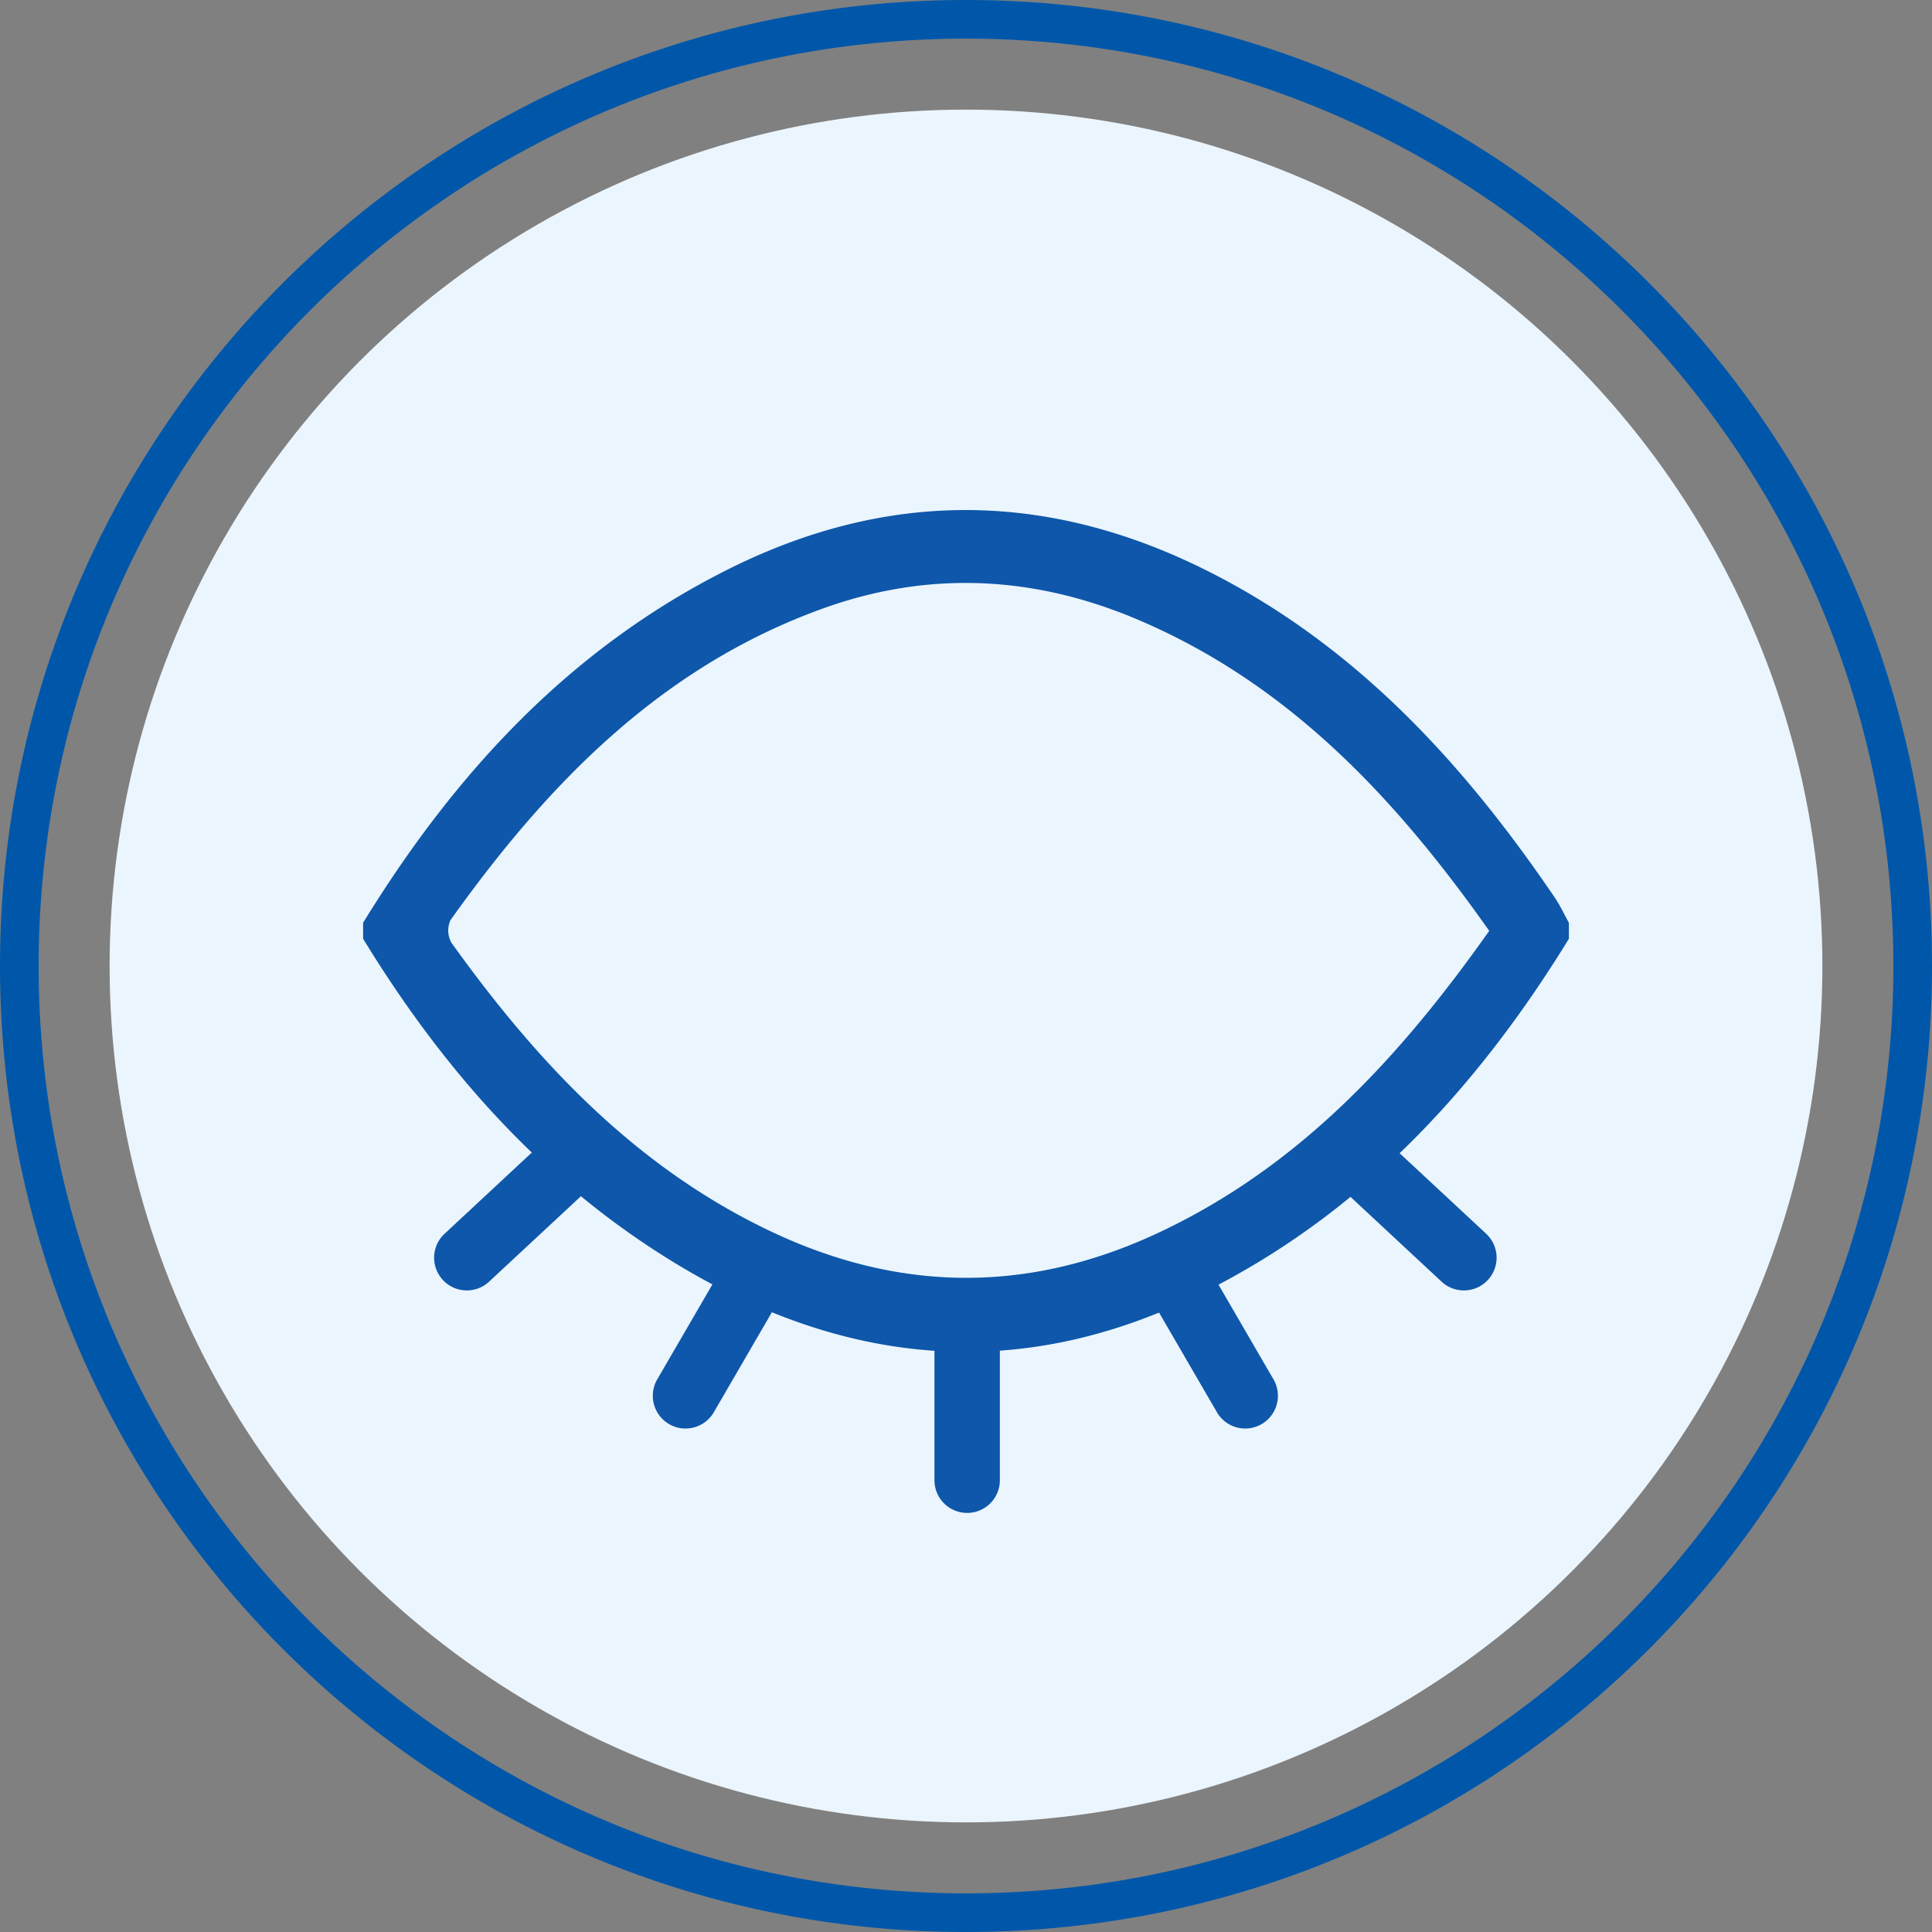
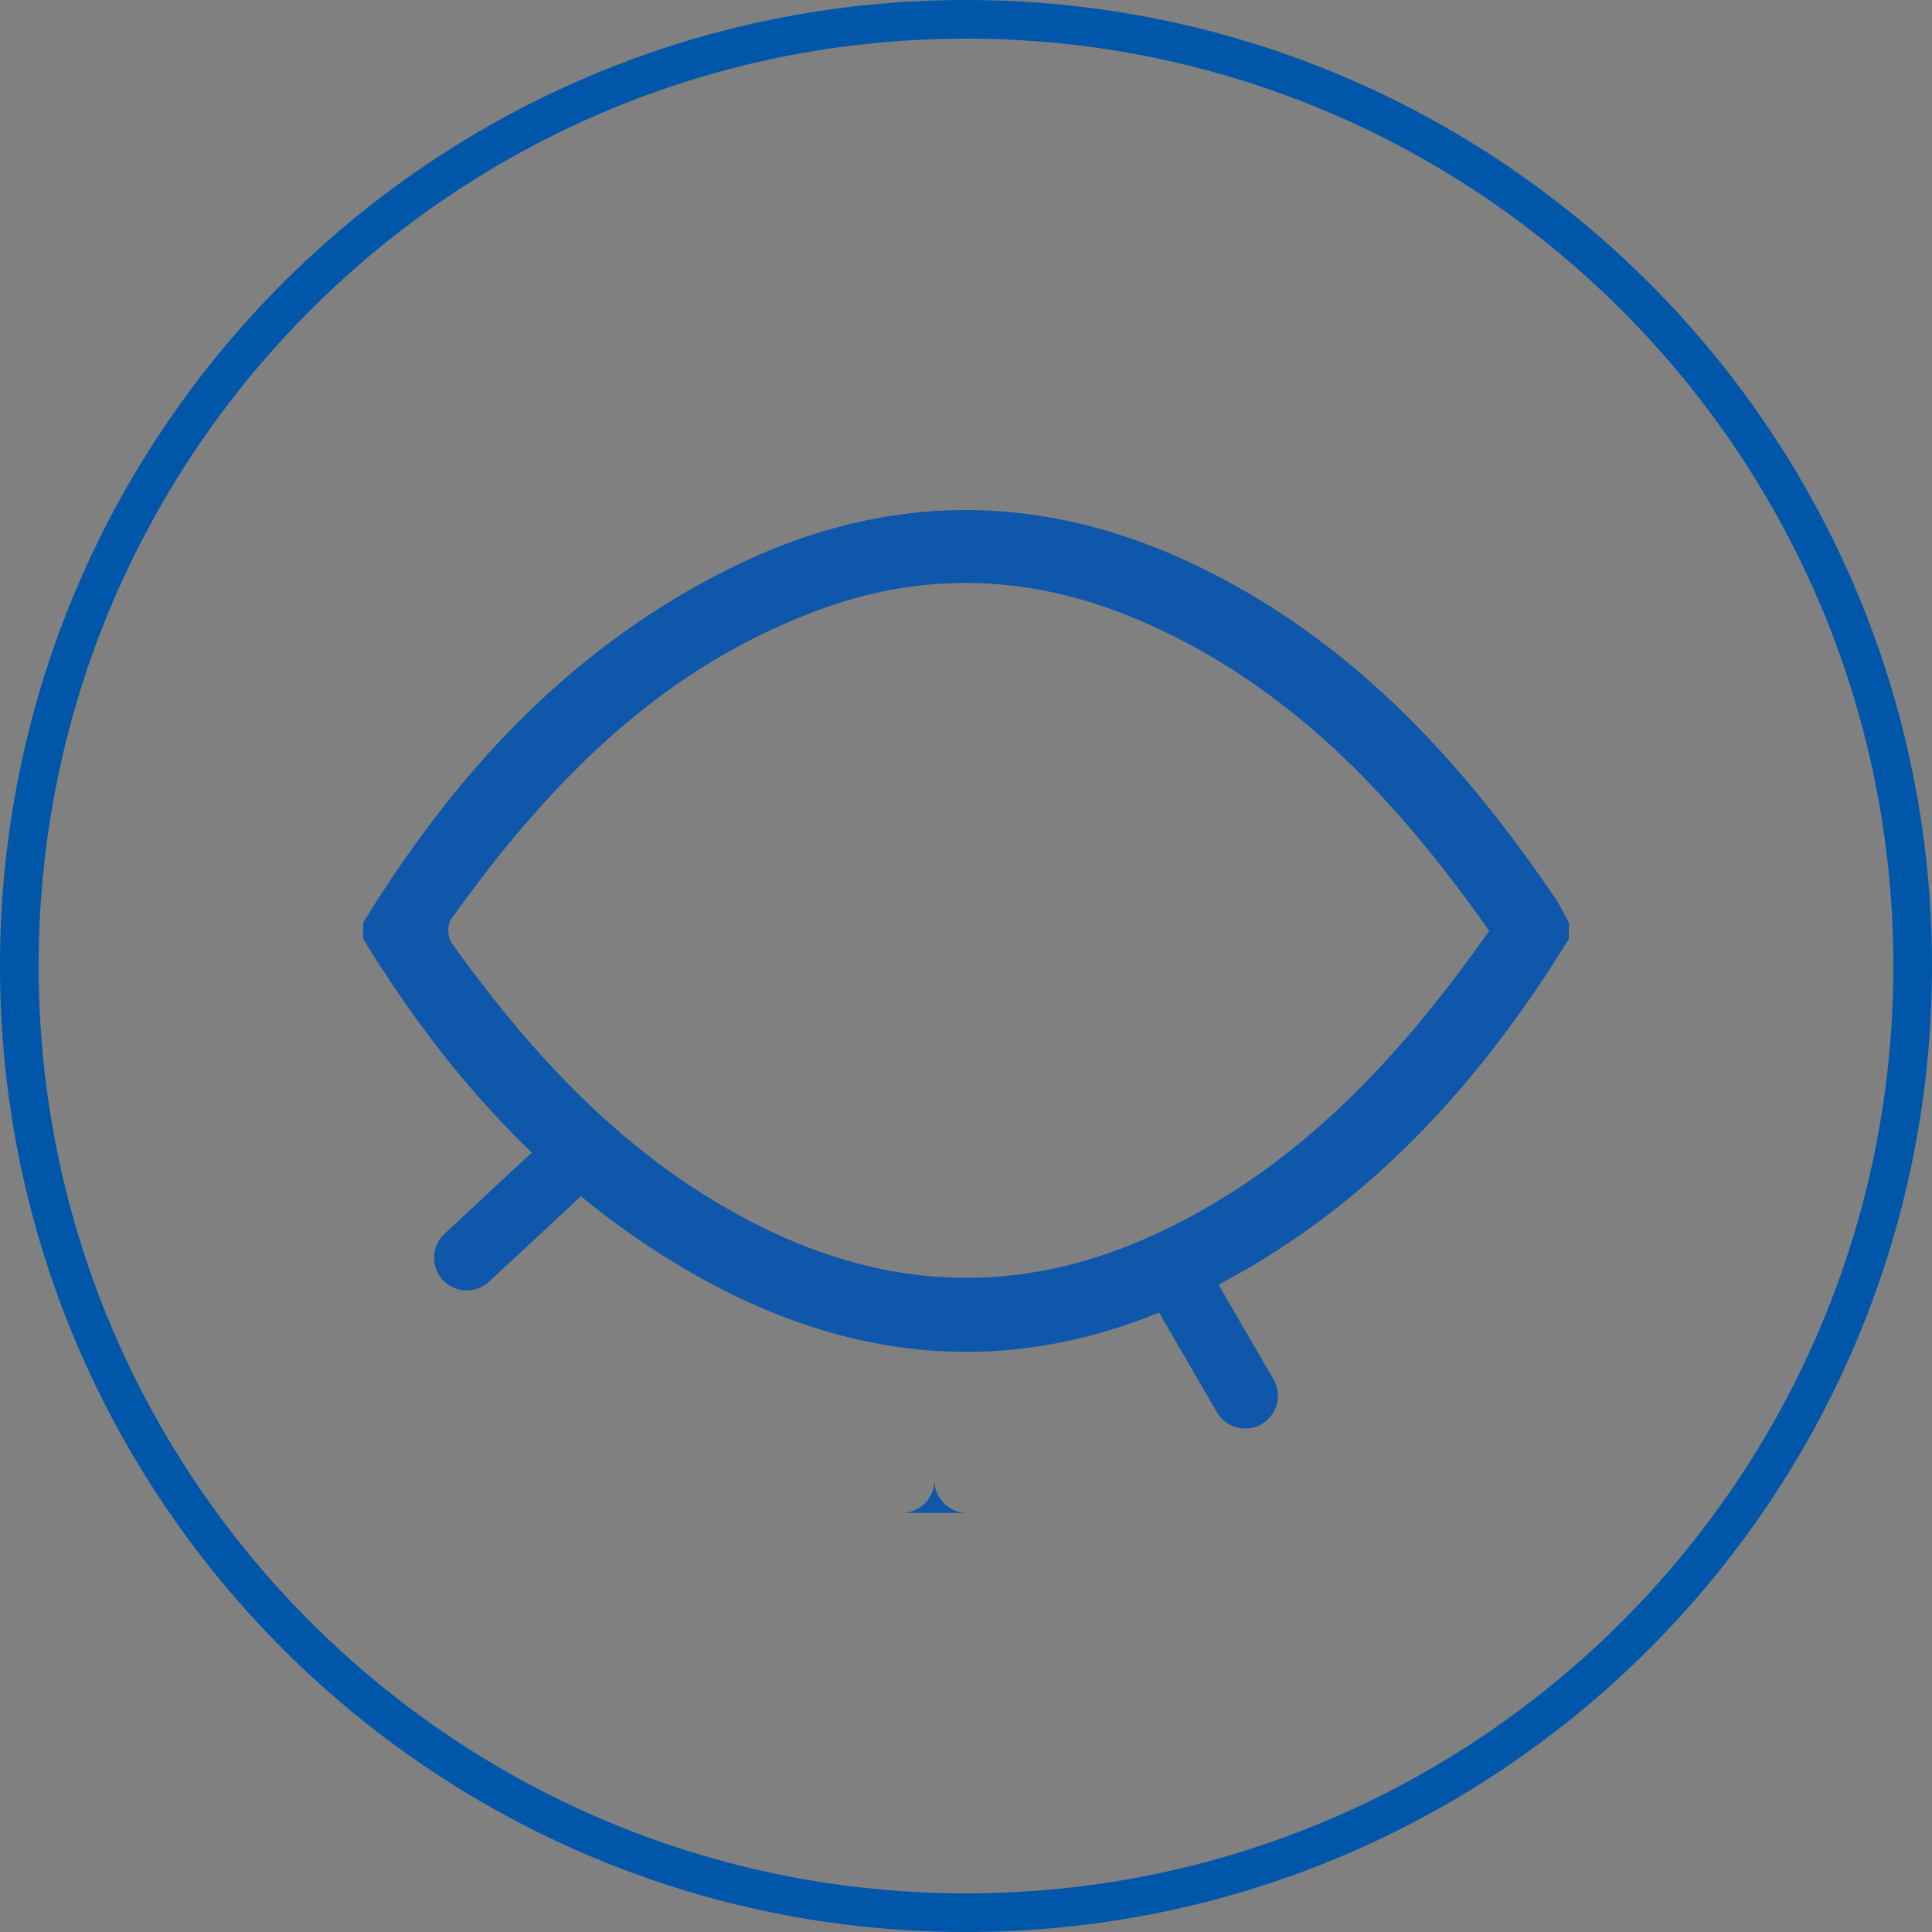
<svg xmlns="http://www.w3.org/2000/svg" width="250" height="250">
  <rect width="100%" height="100%" fill="#808080" stroke="none" />
  <g data-name="グループ 742" transform="translate(1865.905 -1285.375)">
-     <circle cx="110.816" cy="110.816" r="110.816" fill="#ebf5fd" data-name="楕円形 5" transform="translate(-1851.721 1299.559)" />
    <g fill="none" data-name="パス 806">
      <path d="M-1740.905 1285.375a125 125 0 1 1-125 125 125 125 0 0 1 125-125Z" />
      <path fill="#0057aa" d="M-1740.905 1290.375c-8.145 0-16.284.82-24.19 2.438a119.36 119.36 0 0 0-22.518 6.99 120 120 0 0 0-20.382 11.063 120.89 120.89 0 0 0-17.763 14.656 120.89 120.89 0 0 0-14.656 17.763 120 120 0 0 0-11.063 20.382 119.36 119.36 0 0 0-6.99 22.519 120.914 120.914 0 0 0-2.438 24.189c0 8.145.82 16.284 2.438 24.19a119.36 119.36 0 0 0 6.99 22.518 120 120 0 0 0 11.063 20.382 120.89 120.89 0 0 0 14.656 17.763 120.89 120.89 0 0 0 17.763 14.656 120 120 0 0 0 20.382 11.063 119.36 119.36 0 0 0 22.519 6.99 120.914 120.914 0 0 0 24.189 2.438c8.145 0 16.284-.82 24.19-2.438a119.36 119.36 0 0 0 22.518-6.99 120 120 0 0 0 20.382-11.063 120.889 120.889 0 0 0 17.763-14.656 120.889 120.889 0 0 0 14.656-17.763 120 120 0 0 0 11.063-20.382 119.36 119.36 0 0 0 6.99-22.519 120.914 120.914 0 0 0 2.438-24.189c0-8.145-.82-16.284-2.438-24.19a119.36 119.36 0 0 0-6.99-22.518 120 120 0 0 0-11.063-20.382 120.89 120.89 0 0 0-14.656-17.763 120.89 120.89 0 0 0-17.763-14.656 120 120 0 0 0-20.382-11.063 119.36 119.36 0 0 0-22.519-6.99 120.914 120.914 0 0 0-24.189-2.438m0-5c69.036 0 125 55.964 125 125s-55.964 125-125 125-125-55.964-125-125 55.964-125 125-125Z" />
    </g>
    <g data-name="グループ 559">
      <g data-name="グループ 556">
        <g data-name="グループ 555">
          <path fill="#0e57aa" d="M-1662.892 1406.857c-12.05 19.609-27.232 36.006-48.231 46.217-23.226 11.3-45.713 8.957-67.448-4.266-17.142-10.43-29.976-25.007-40.347-41.951v-2.078c11.85-19.3 26.729-35.491 47.294-45.764 20.841-10.411 41.635-10.1 62.368.439 18.977 9.651 32.773 24.762 44.525 42.046.7 1.031 1.229 2.182 1.839 3.279Zm-10.308-1.031c-12.06-17.1-25.9-31.989-45.578-40.314-13.315-5.632-26.878-6.318-40.482-1.454-21.016 7.511-35.762 22.714-48.354 40.382a3.229 3.229 0 0 0 .146 2.956c10.951 15.258 23.518 28.726 40.8 37.078 16.738 8.089 33.47 8.38 50.347.566 18.434-8.537 31.574-22.861 43.121-39.214Z" data-name="パス 910" />
        </g>
      </g>
-       <path fill="#0e57aa" d="M-1740.755 1481.146a4.232 4.232 0 0 1-4.232-4.232v-18.415a4.232 4.232 0 0 1 4.232-4.232 4.232 4.232 0 0 1 4.232 4.232v18.415a4.232 4.232 0 0 1-4.232 4.232Z" data-name="パス 911" />
+       <path fill="#0e57aa" d="M-1740.755 1481.146a4.232 4.232 0 0 1-4.232-4.232v-18.415v18.415a4.232 4.232 0 0 1-4.232 4.232Z" data-name="パス 911" />
      <path fill="#0e57aa" d="M-1704.772 1470.225a4.223 4.223 0 0 1-3.664-2.108l-8.935-15.388a4.231 4.231 0 0 1 1.536-5.785 4.232 4.232 0 0 1 5.785 1.535l8.935 15.388a4.232 4.232 0 0 1-1.536 5.785 4.2 4.2 0 0 1-2.121.573Z" data-name="パス 912" />
-       <path fill="#0e57aa" d="M-1676.481 1452.355a4.218 4.218 0 0 1-2.885-1.134l-14.395-13.4a4.235 4.235 0 0 1-.213-5.984 4.232 4.232 0 0 1 5.981-.213l14.4 13.4a4.235 4.235 0 0 1 .213 5.983 4.222 4.222 0 0 1-3.101 1.348Z" data-name="パス 913" />
-       <path fill="#0e57aa" d="M-1777.203 1470.225a4.2 4.2 0 0 1-2.121-.572 4.234 4.234 0 0 1-1.535-5.786l8.937-15.388a4.23 4.23 0 0 1 5.785-1.534 4.234 4.234 0 0 1 1.535 5.786l-8.935 15.388a4.23 4.23 0 0 1-3.666 2.106Z" data-name="パス 914" />
      <path fill="#0e57aa" d="M-1805.493 1452.355a4.217 4.217 0 0 1-3.1-1.347 4.233 4.233 0 0 1 .213-5.983l14.395-13.4a4.237 4.237 0 0 1 5.983.213 4.236 4.236 0 0 1-.214 5.984l-14.4 13.4a4.21 4.21 0 0 1-2.877 1.133Z" data-name="パス 915" />
    </g>
  </g>
</svg>